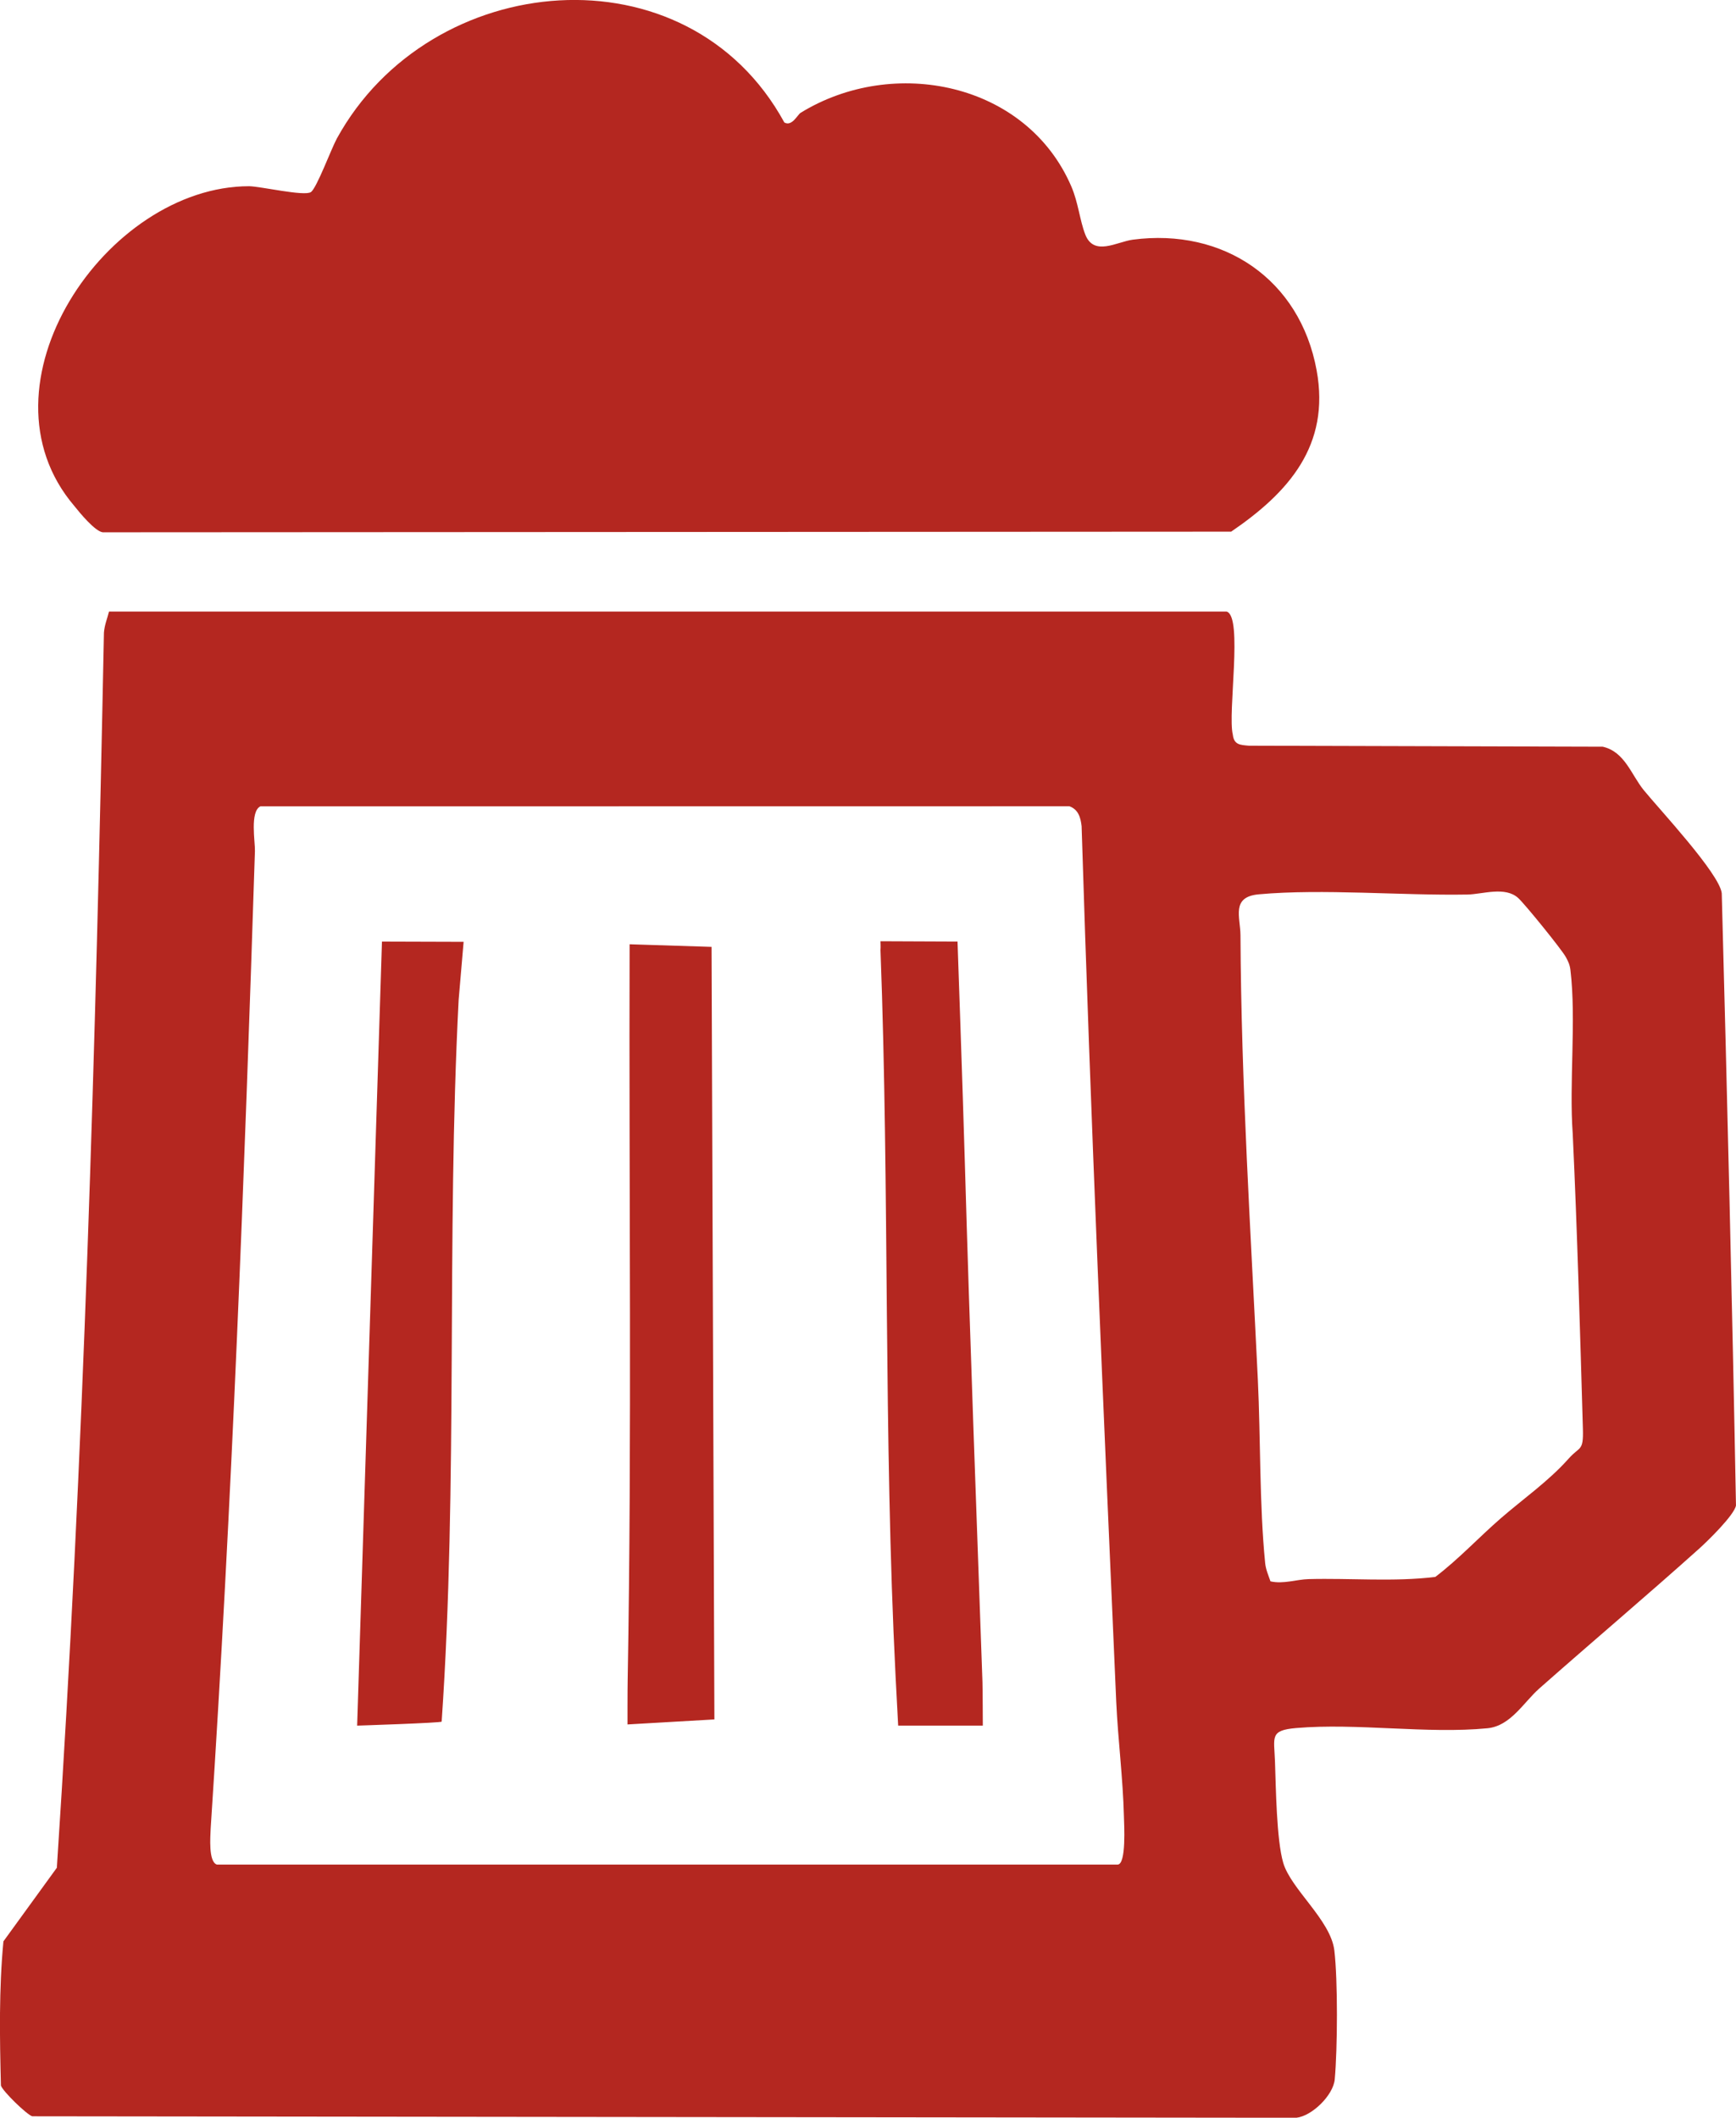
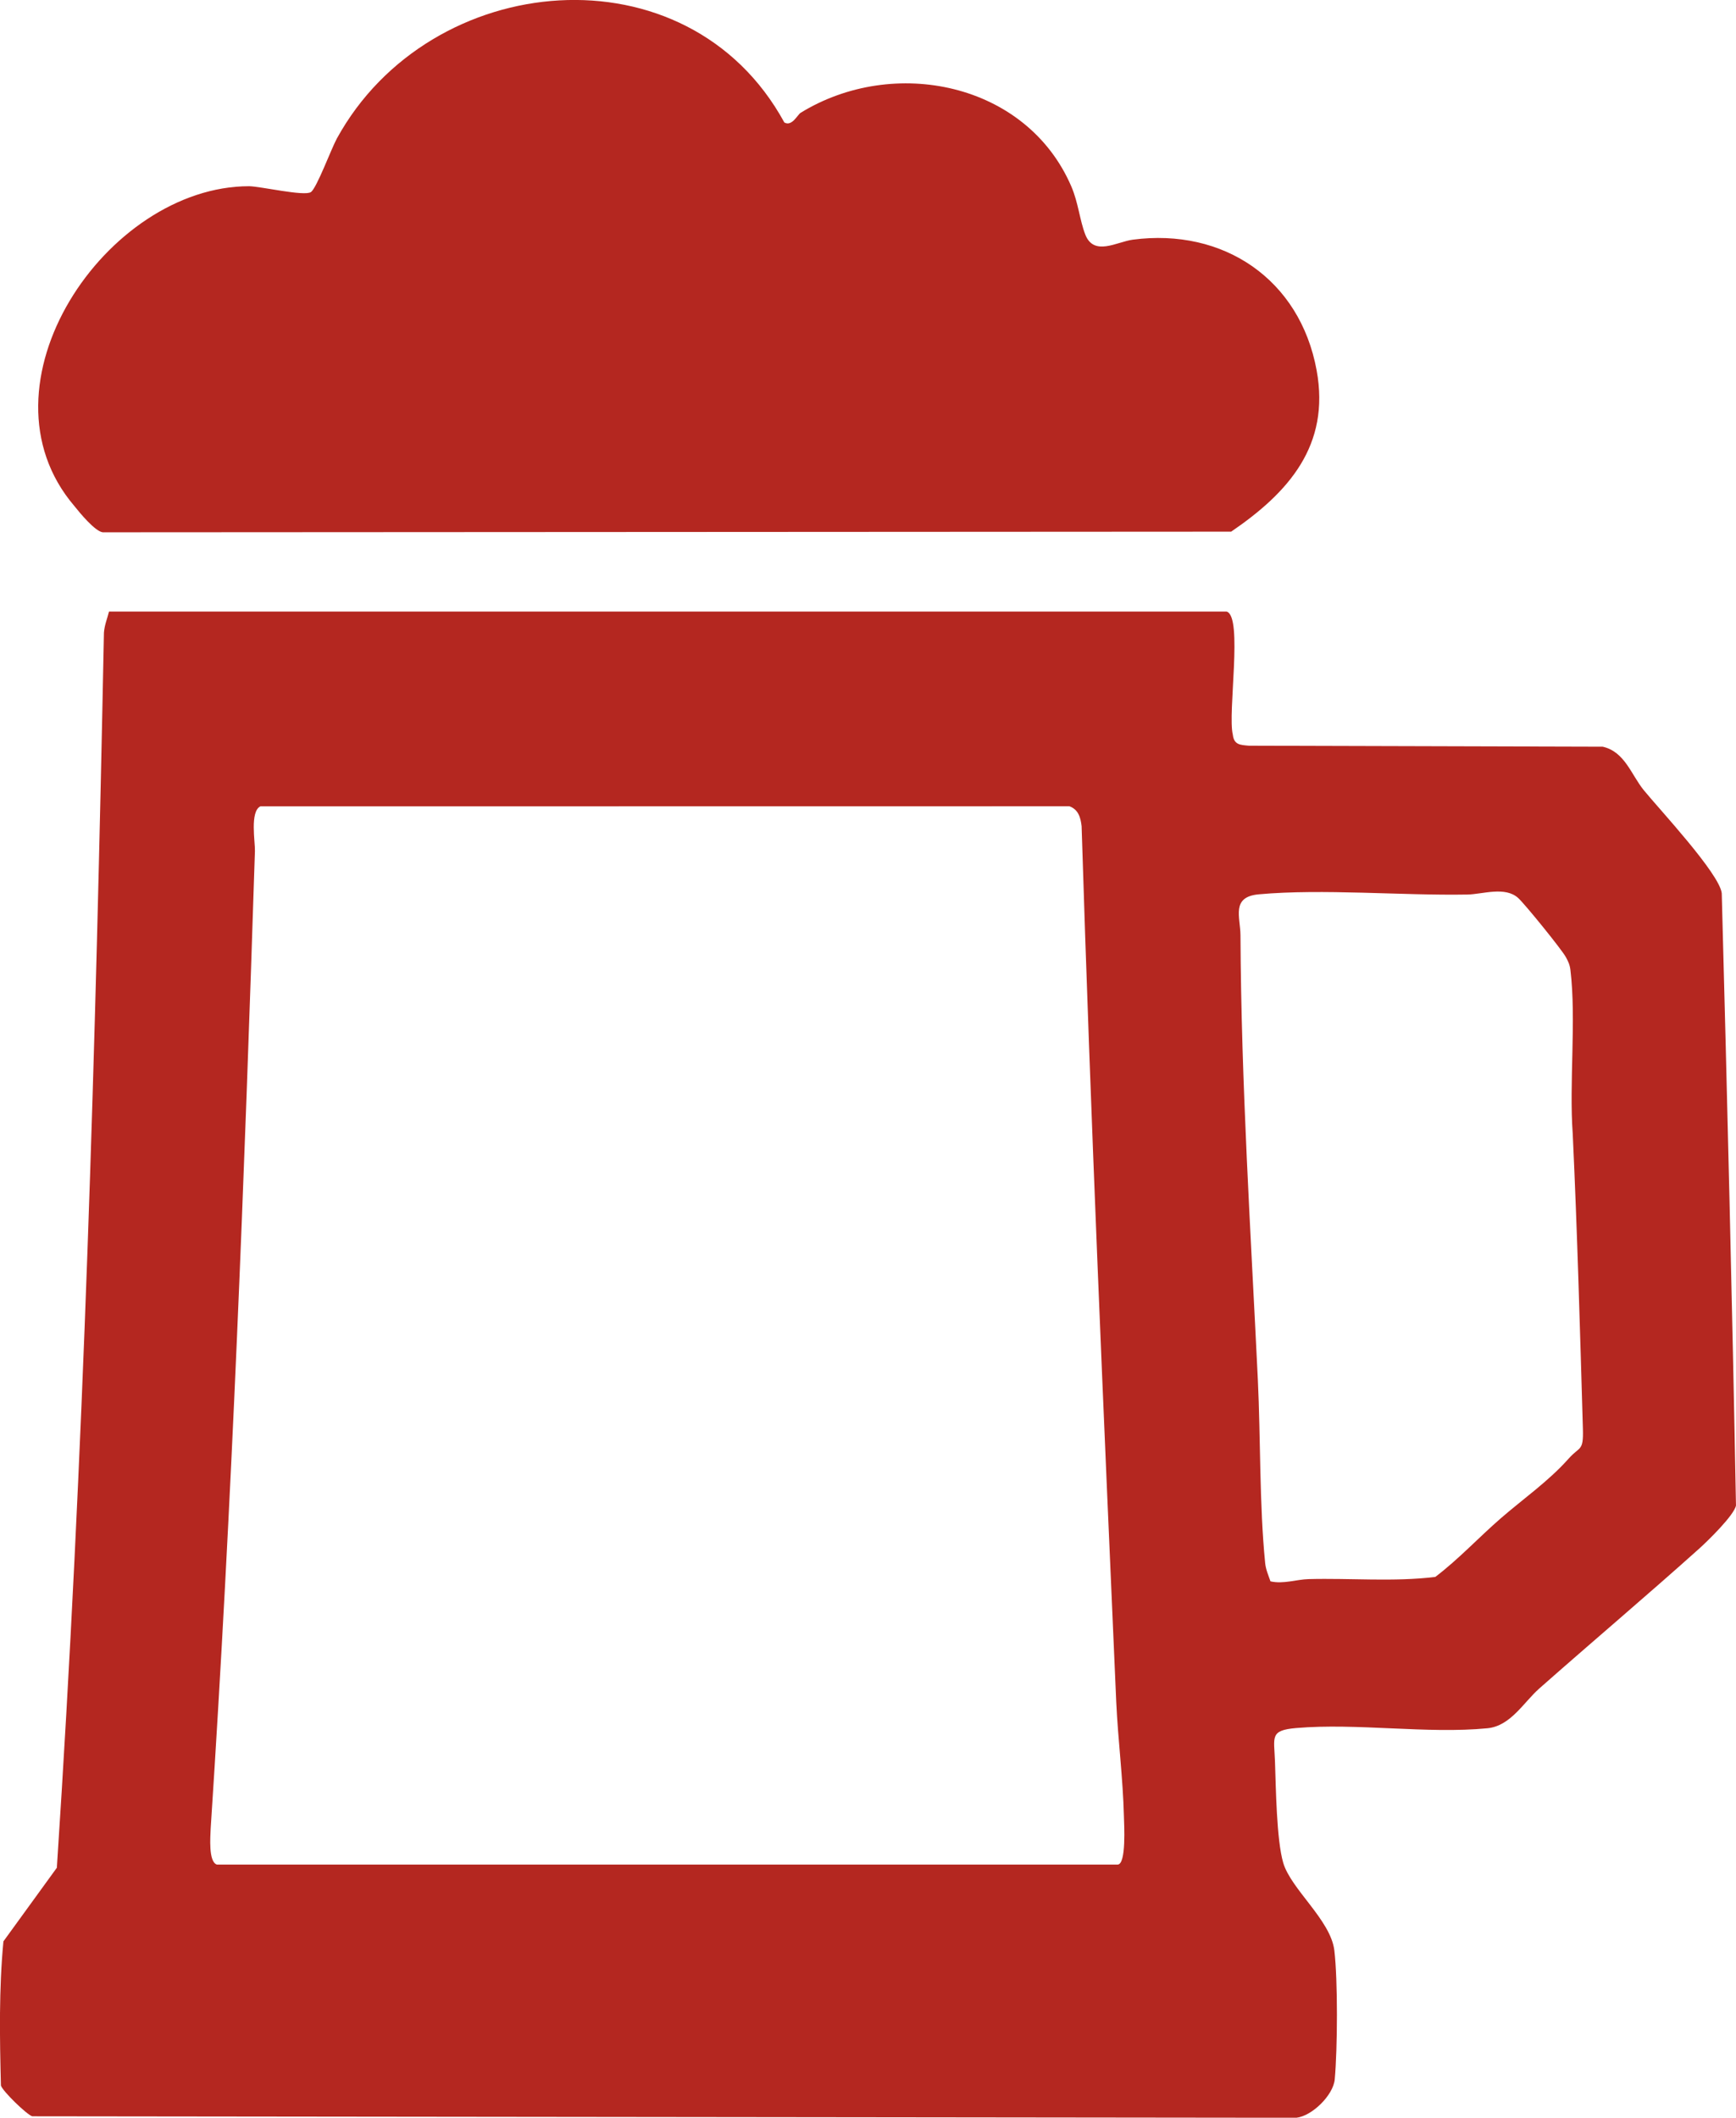
<svg xmlns="http://www.w3.org/2000/svg" id="Livello_2" data-name="Livello 2" viewBox="0 0 699.02 852.7">
  <defs>
    <style>.cls-1{fill:#b42720}</style>
  </defs>
  <g id="Pugno">
    <path d="M493.96 246.26c6.6 2.09.3 40.76 2.44 49.51.48 4.16 2.93 4.17 6.5 4.49l142.46.4c8.88 2.01 11.48 11.29 16.5 17.47 6.19 7.61 30.46 33.54 31.42 41.51 2.18 81.66 4.22 164.54 5.73 246.55-.71 3.87-11.34 14.24-14.7 17.26-21 18.84-43.35 37.73-64.48 56.4-6.34 5.6-11.54 15.13-20.93 16.03-24.31 2.35-52.51-2.2-77.01-.09-10.72.92-8.84 3.61-8.5 13.56.36 10.5.62 31.38 3.3 40.65 3.09 10.66 19.13 23.09 20.6 35.34 1.43 11.96 1.28 39.69.16 51.89-.59 6.44-9.19 14.81-15.49 15.48l-509-.59c-2.27-.77-11.88-10.08-12.59-12.39-.49-19.42-.82-38.8 1.01-58.05l21.51-29.64C33.81 586.5 38.56 420.51 41.85 254.7c.28-3.2 1.29-5.47 2.04-8.45h450.06Zm-406.6 504.5h362.65c3.58 0 2.62-16.23 2.54-19.52-.37-15.17-2.37-30.64-3.08-45.87-5.16-117.57-10.32-235.31-13.95-352.7-.4-3.55-1.33-6.74-4.94-8.04l-325.74.04c-4.29 2.12-2.07 14.37-2.19 17.99-4.24 131.39-9.23 262.53-17.82 393.58-.11 3.1-.99 13.54 2.54 14.53Zm544.31-163.49c4.43-5.01 5.97-2.75 5.7-11.88-1.15-39.51-2.25-79.29-4.09-118.8-1.52-20.58 1.48-45.94-.93-66-.26-2.14-.83-3.35-1.82-5.18-1.65-3.07-16.45-21.3-19.17-23.79-5.29-4.87-14.41-1.54-20.46-1.44-26.71.47-58.1-2.42-84.01-.09-11.3 1.02-7.44 9.17-7.4 16.49.29 59.71 4.14 119.58 6.99 178.82 1.15 24.01.6 50.34 2.95 73.97.26 2.59 1.31 4.94 2.14 7.35 5.13 1.19 10.53-.78 15.3-.9 16.97-.45 34.29 1.17 51.07-.88 9.4-7.14 17.48-15.89 26.36-23.6 9.05-7.86 19.33-15 27.37-24.08ZM315.8 49.3c3.09 1.78 5.32-3.1 6.57-3.87 37.44-23.04 90.98-12.2 109.01 29.64 2.82 6.55 3.39 13.63 5.62 19.36 3.47 8.92 12.72 2.93 19.11 2.08 36.47-4.82 67.33 15.9 74.05 52.61 5.53 30.2-11.25 49.15-34.41 64.95l-454.39.26c-3.09-.41-9.12-7.69-11.41-10.57-41.39-48.45 12.77-128.8 70.4-128.78 4.82.11 22.16 4.14 24.83 2.37 2.33-1.55 8.16-17.35 10.47-21.59 37.5-68.28 141.18-77.83 180.16-6.47Z" class="cls-1" />
-     <path d="m286.52 381.26 1.14 311.06-34.99 2.02s-.02-13.98.07-17.97c1.74-97.61.47-198.6.78-296.16l33.01 1.05Zm99.04-2.13s2.1 59.65 2.96 89.45c2 69.61 4.63 139.39 7.08 208.71.09 2.63.14 17.52.14 17.52h-34.08s-.88-16.64-1.03-19.52c-4.92-97.31-2.43-195.36-6.09-292.72.12-1.01 0-3.58 0-3.58l31.02.13Zm-198.88.09-2 23.38c-4.97 96.08-.22 194.37-6.84 290.6-.04.52-34.03 1.62-34.03 1.62l9.99-315.69 32.89.1Z" class="cls-1" />
  </g>
</svg>